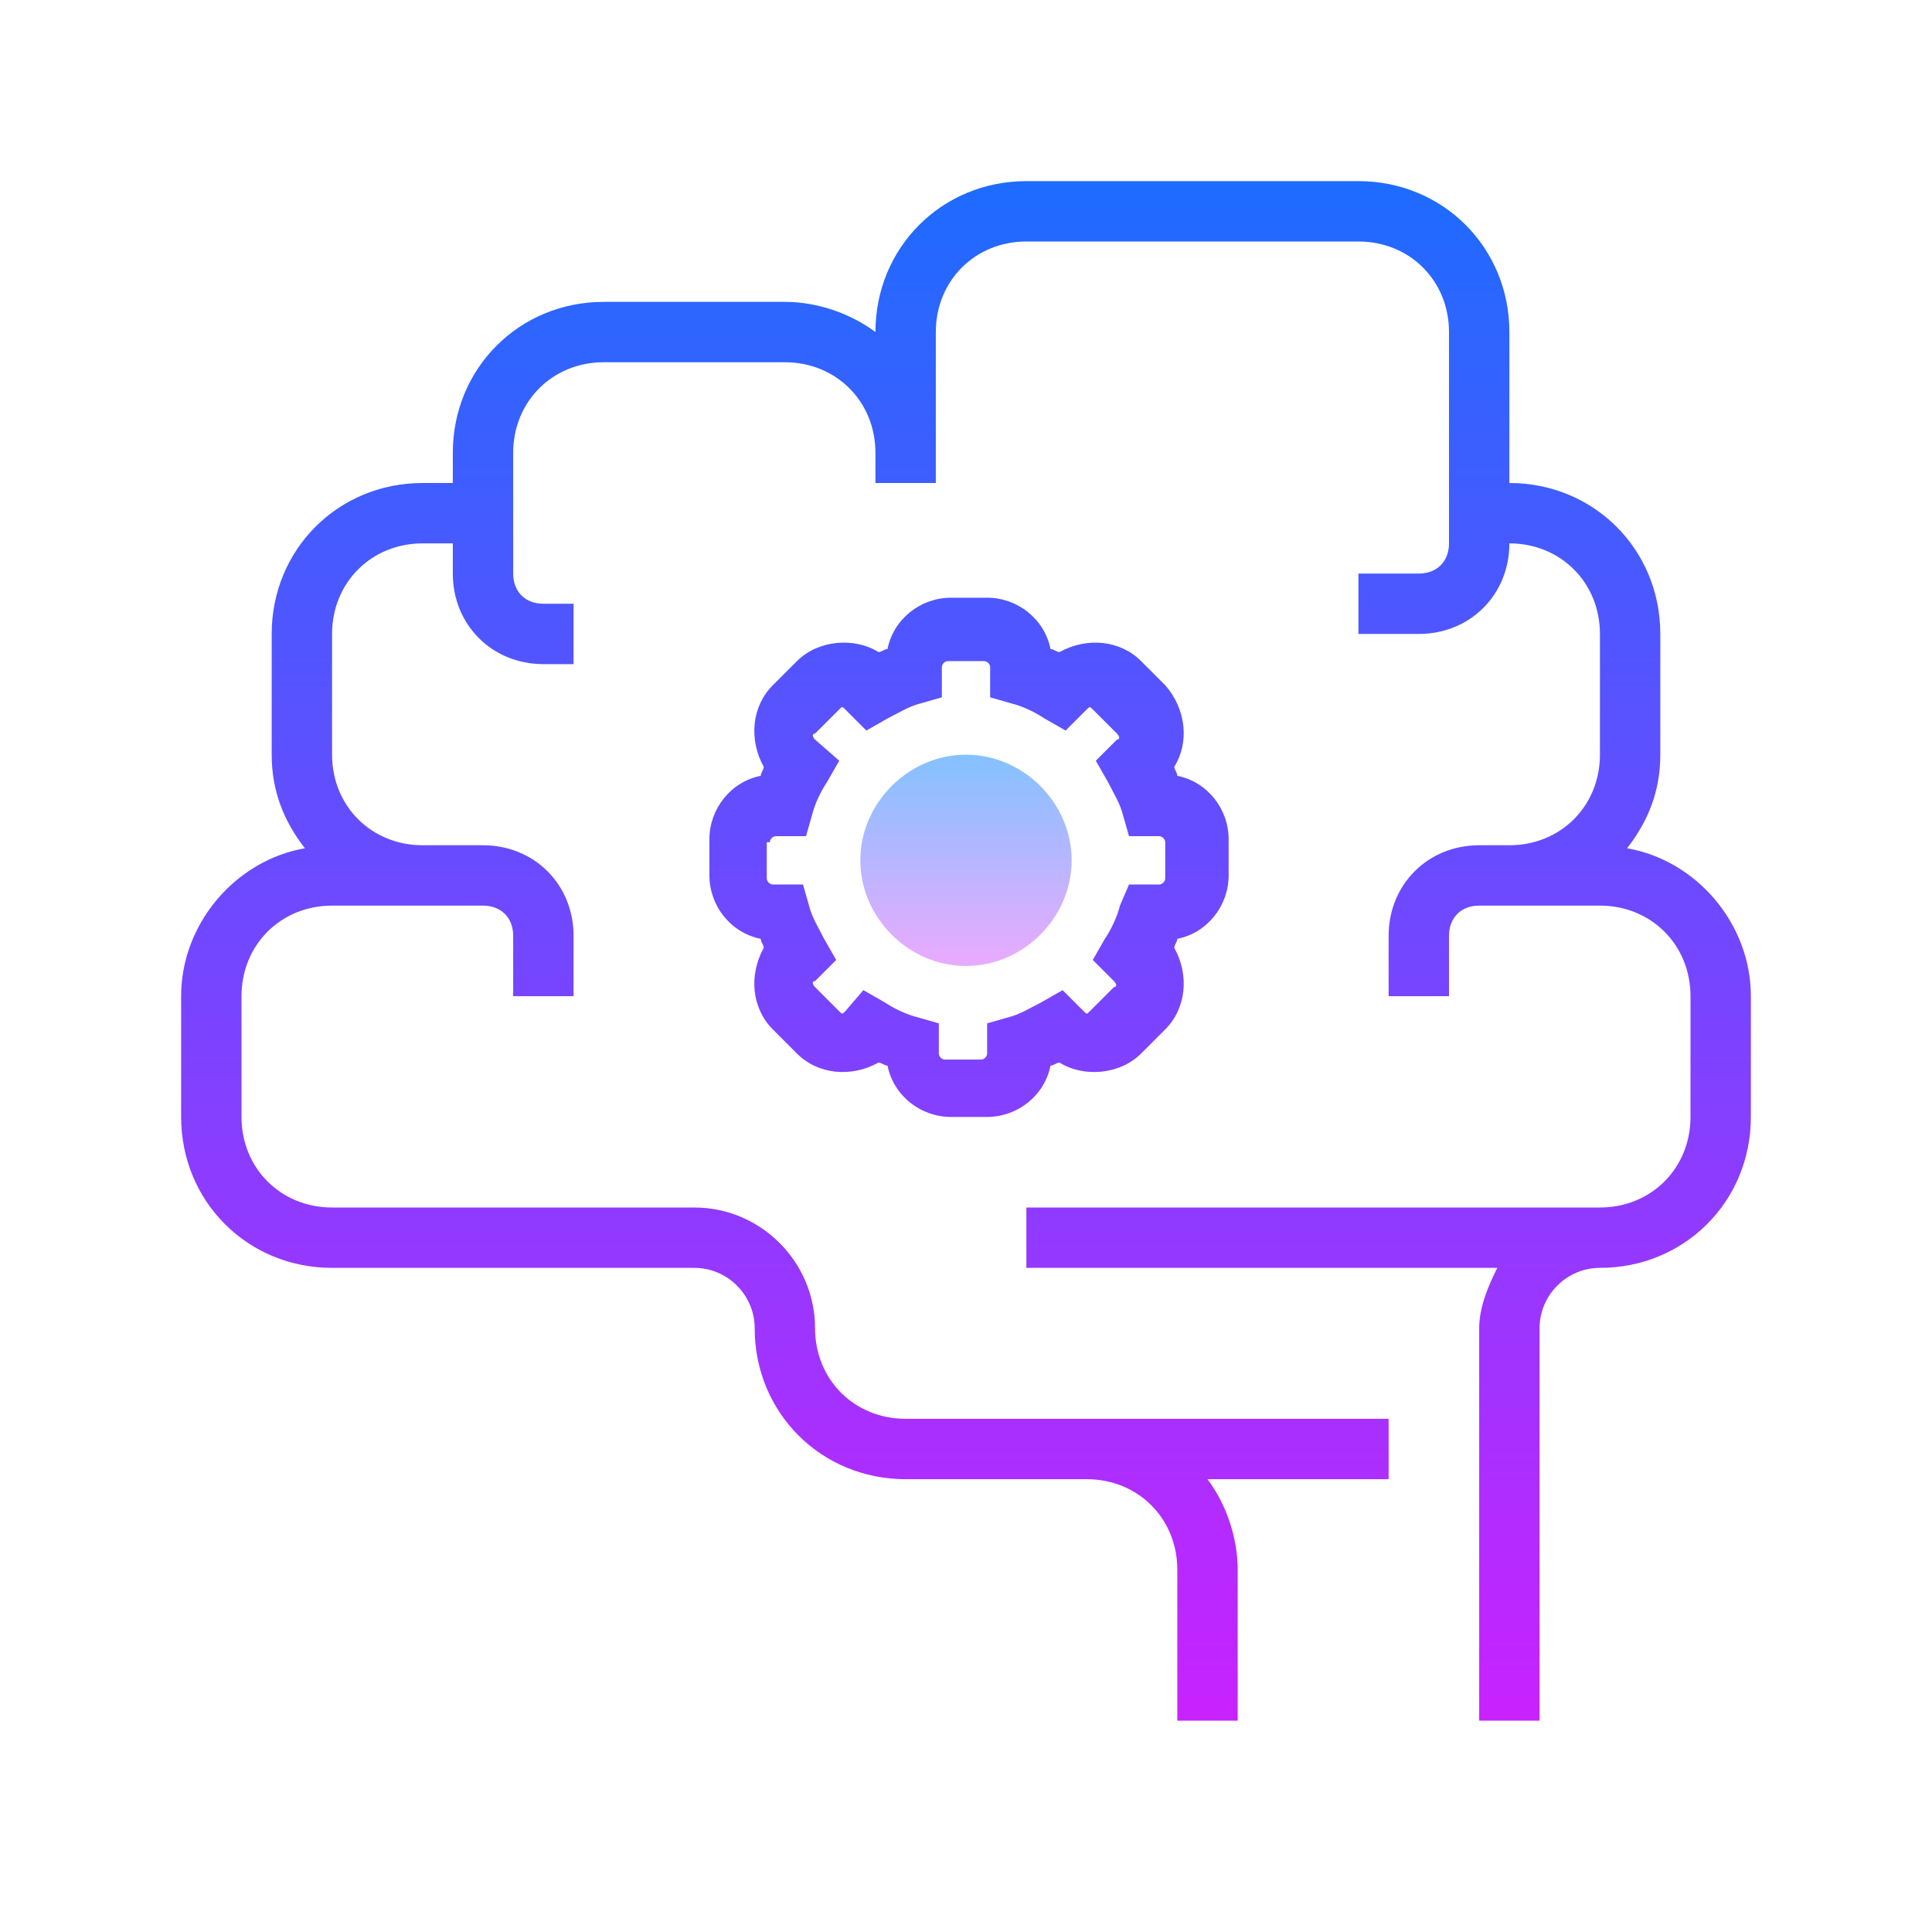
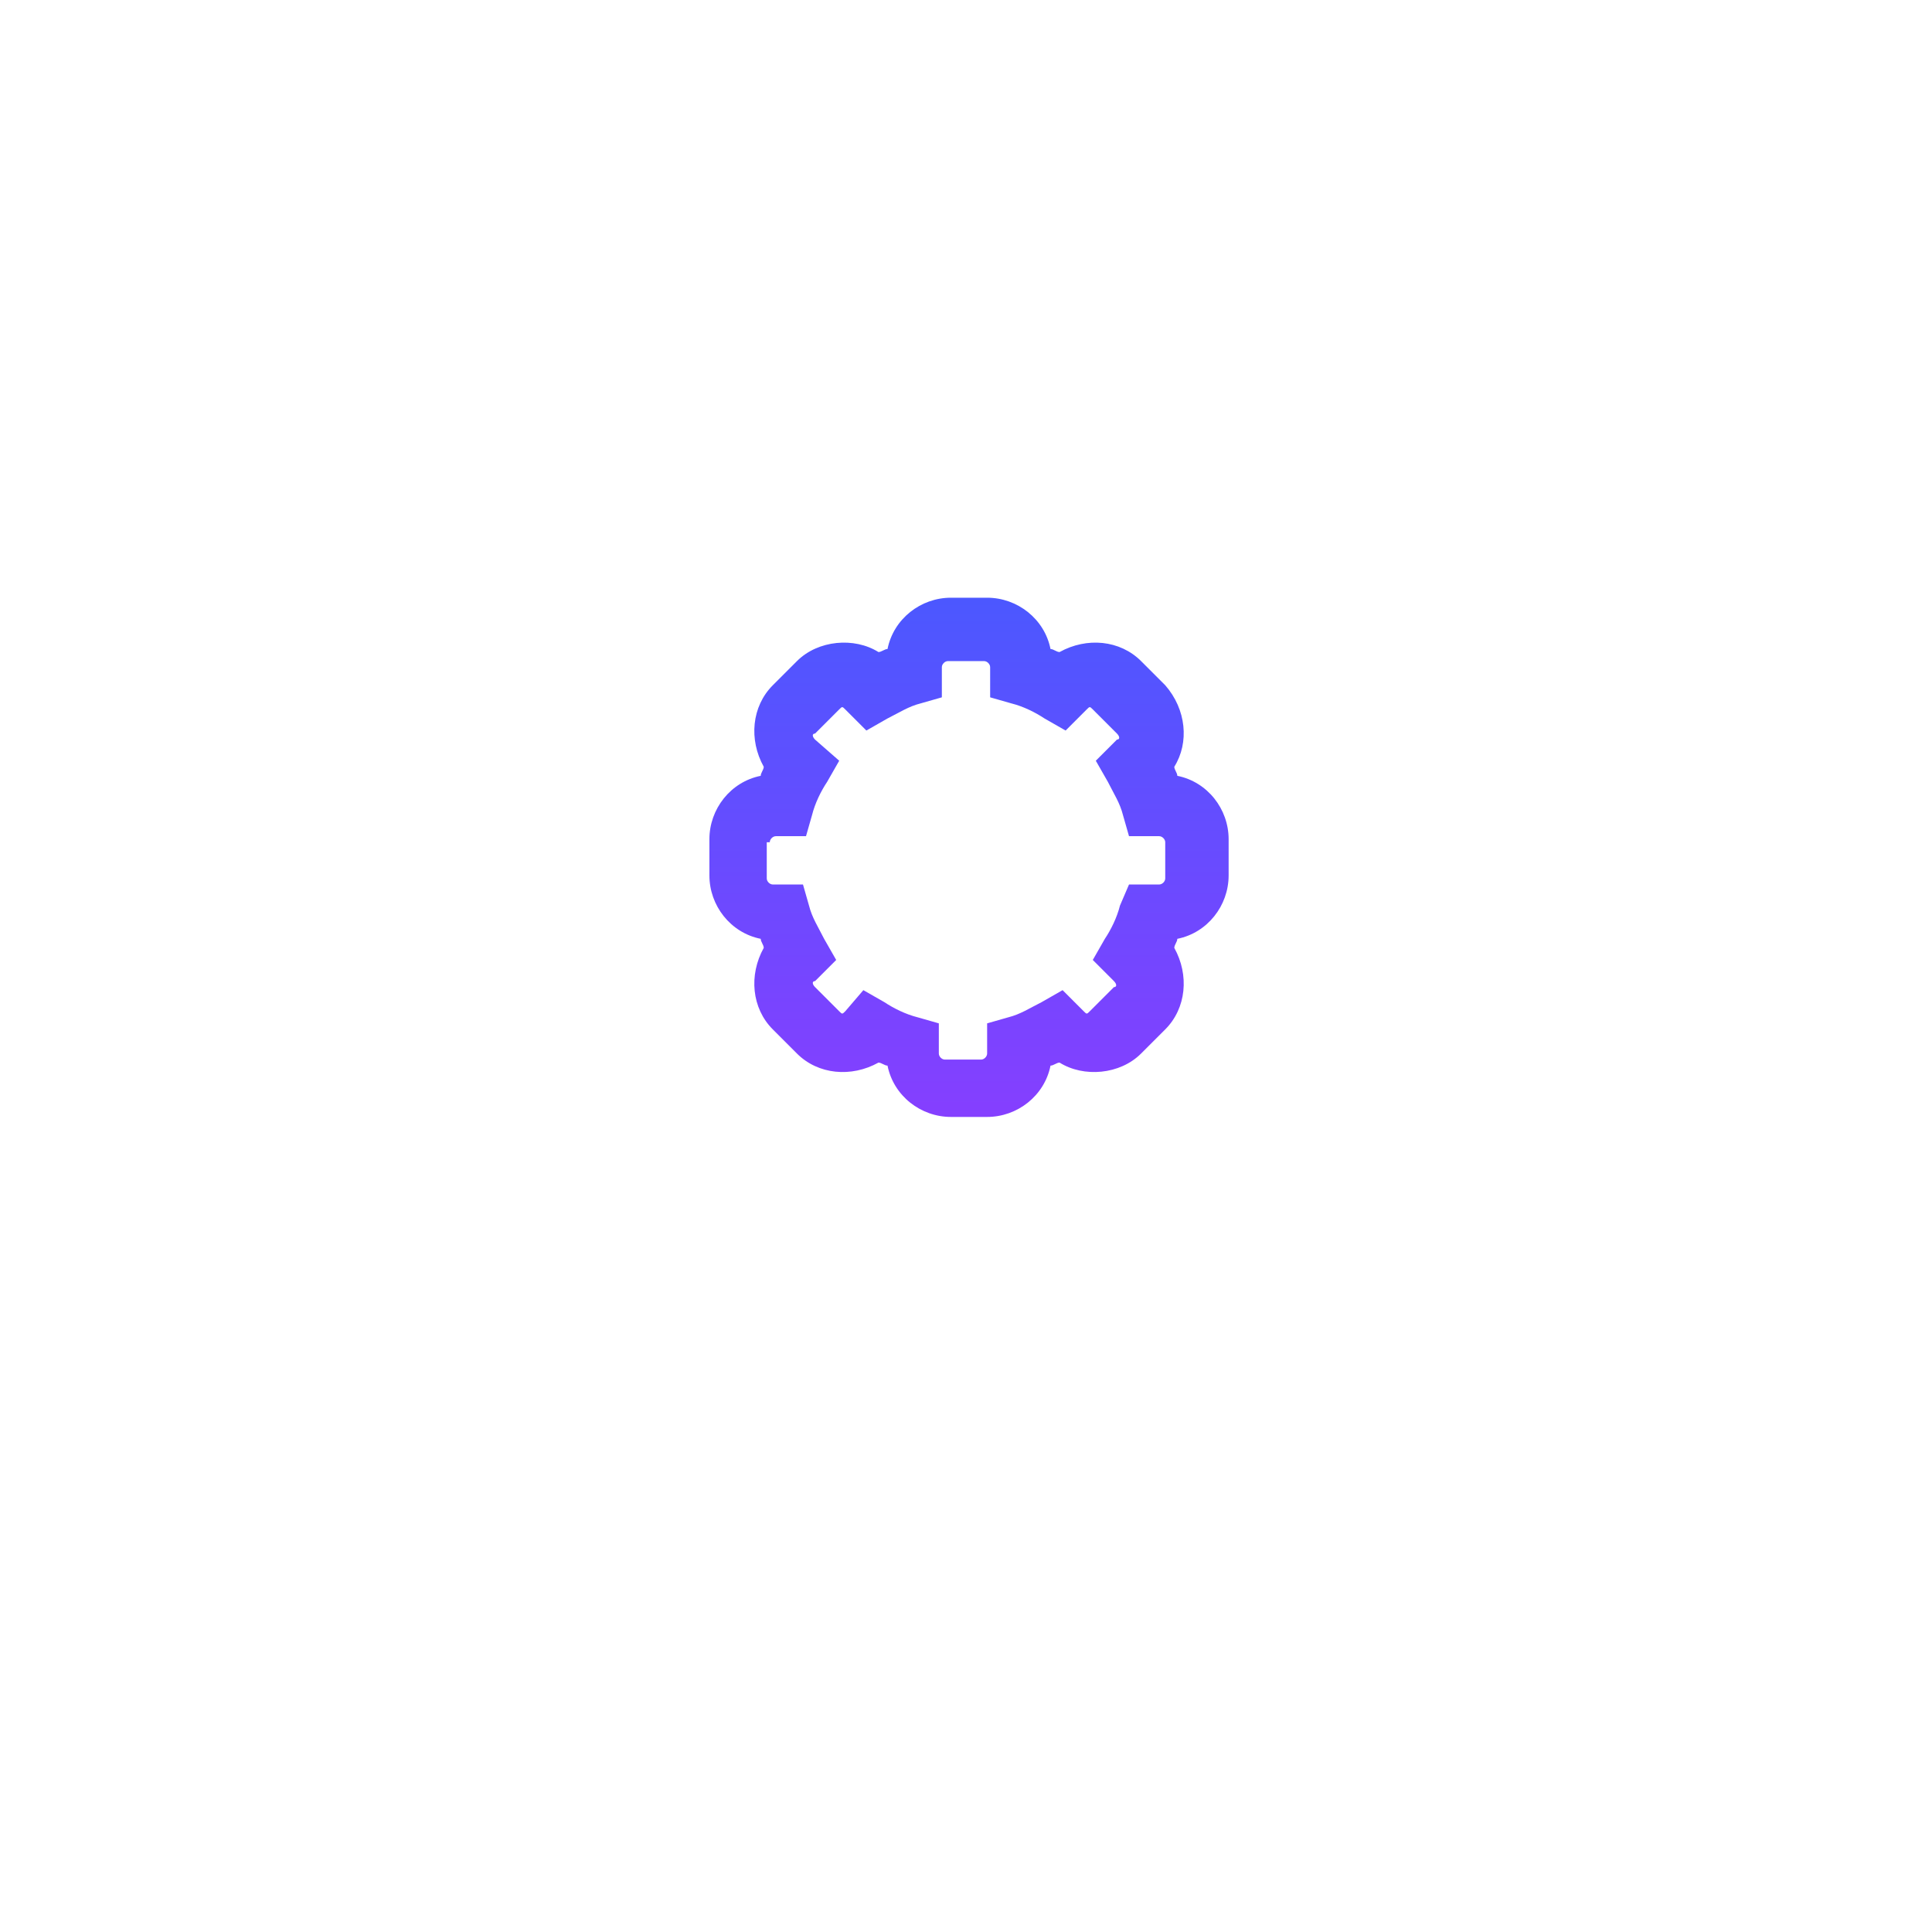
<svg xmlns="http://www.w3.org/2000/svg" id="Layer_1" x="0" y="0" version="1.1" viewBox="0 0 64 64" xml:space="preserve">
  <linearGradient id="SVGID_1_" x1="32" x2="32" y1="23.468" y2="31.674" gradientUnits="userSpaceOnUse">
    <stop offset="0" stop-color="#6dc7ff" />
    <stop offset="1" stop-color="#e6abff" />
  </linearGradient>
-   <path fill="url(#SVGID_1_)" d="M32,25c-1.9,0-3.5,1.6-3.5,3.5S30.1,32,32,32s3.5-1.6,3.5-3.5S33.9,25,32,25z" />
  <g>
    <linearGradient id="SVGID_2_" x1="32" x2="32" y1="4.957" y2="56.96" gradientUnits="userSpaceOnUse">
      <stop offset="0" stop-color="#1a6dff" />
      <stop offset="1" stop-color="#c822ff" />
    </linearGradient>
    <path fill="url(#SVGID_2_)" d="M25.6,34.1l0.8,0.8c0.7,0.7,1.8,0.8,2.7,0.3c0.1,0,0.2,0.1,0.3,0.1c0.2,1,1.1,1.7,2.1,1.7h1.2 c1,0,1.9-0.7,2.1-1.7c0.1,0,0.2-0.1,0.3-0.1c0.8,0.5,2,0.4,2.7-0.3l0.8-0.8c0.7-0.7,0.8-1.8,0.3-2.7c0-0.1,0.1-0.2,0.1-0.3 c1-0.2,1.7-1.1,1.7-2.1v-1.2c0-1-0.7-1.9-1.7-2.1c0-0.1-0.1-0.2-0.1-0.3c0.5-0.8,0.4-1.9-0.3-2.7l-0.8-0.8 c-0.7-0.7-1.8-0.8-2.7-0.3c-0.1,0-0.2-0.1-0.3-0.1c-0.2-1-1.1-1.7-2.1-1.7h-1.2c-1,0-1.9,0.7-2.1,1.7c-0.1,0-0.2,0.1-0.3,0.1 c-0.8-0.5-2-0.4-2.7,0.3l-0.8,0.8c-0.7,0.7-0.8,1.8-0.3,2.7c0,0.1-0.1,0.2-0.1,0.3c-1,0.2-1.7,1.1-1.7,2.1v1.2c0,1,0.7,1.9,1.7,2.1 c0,0.1,0.1,0.2,0.1,0.3C24.8,32.3,24.9,33.4,25.6,34.1z M25.5,27.9c0-0.1,0.1-0.2,0.2-0.2h1l0.2-0.7c0.1-0.4,0.3-0.8,0.5-1.1 l0.4-0.7L27,24.5c-0.1-0.1-0.1-0.2,0-0.2l0.8-0.8c0.1-0.1,0.1-0.1,0.2,0l0.7,0.7l0.7-0.4c0.4-0.2,0.7-0.4,1.1-0.5l0.7-0.2v-1 c0-0.1,0.1-0.2,0.2-0.2h1.2c0.1,0,0.2,0.1,0.2,0.2v1l0.7,0.2c0.4,0.1,0.8,0.3,1.1,0.5l0.7,0.4l0.7-0.7c0.1-0.1,0.1-0.1,0.2,0 l0.8,0.8c0.1,0.1,0.1,0.2,0,0.2l-0.7,0.7l0.4,0.7c0.2,0.4,0.4,0.7,0.5,1.1l0.2,0.7h1c0.1,0,0.2,0.1,0.2,0.2v1.2 c0,0.1-0.1,0.2-0.2,0.2h-1L37.1,30c-0.1,0.4-0.3,0.8-0.5,1.1l-0.4,0.7l0.7,0.7c0.1,0.1,0.1,0.2,0,0.2l-0.8,0.8 c-0.1,0.1-0.1,0.1-0.2,0l-0.7-0.7l-0.7,0.4c-0.4,0.2-0.7,0.4-1.1,0.5l-0.7,0.2v1c0,0.1-0.1,0.2-0.2,0.2h-1.2 c-0.1,0-0.2-0.1-0.2-0.2v-1l-0.7-0.2c-0.4-0.1-0.8-0.3-1.1-0.5l-0.7-0.4L28,33.5c-0.1,0.1-0.1,0.1-0.2,0L27,32.7 c-0.1-0.1-0.1-0.2,0-0.2l0.7-0.7l-0.4-0.7c-0.2-0.4-0.4-0.7-0.5-1.1l-0.2-0.7h-1c-0.1,0-0.2-0.1-0.2-0.2V27.9z" />
    <linearGradient id="SVGID_3_" x1="32" x2="32" y1="4.957" y2="56.96" gradientUnits="userSpaceOnUse">
      <stop offset="0" stop-color="#1a6dff" />
      <stop offset="1" stop-color="#c822ff" />
    </linearGradient>
-     <path fill="url(#SVGID_3_)" d="M53.9,28.1c0.7-0.9,1.1-1.9,1.1-3.1v-4c0-2.8-2.2-5-5-5v-0.1V11c0-2.8-2.2-5-5-5H34c-2.8,0-5,2.2-5,5v0 c-0.8-0.6-1.9-1-3-1h-6c-2.8,0-5,2.2-5,5v1h-1c-2.8,0-5,2.2-5,5v4c0,1.2,0.4,2.2,1.1,3.1C7.8,28.5,6,30.6,6,33v4c0,2.8,2.2,5,5,5 h12c1.1,0,2,0.9,2,2c0,2.8,2.2,5,5,5h6c1.7,0,3,1.3,3,3v5h2v-5c0-1.1-0.4-2.2-1-3h6v-2H30c-1.7,0-3-1.3-3-3c0-2.2-1.8-4-4-4H11 c-1.7,0-3-1.3-3-3v-4c0-1.7,1.3-3,3-3h5c0.6,0,1,0.4,1,1v2h2v-2c0-1.7-1.3-3-3-3h-2c-1.7,0-3-1.3-3-3v-4c0-1.7,1.3-3,3-3h1v1 c0,1.7,1.3,3,3,3h1v-2h-1c-0.6,0-1-0.4-1-1v-4c0-1.7,1.3-3,3-3h6c1.7,0,3,1.3,3,3v1h2v-5c0-1.7,1.3-3,3-3h11c1.7,0,3,1.3,3,3v7 c0,0.6-0.4,1-1,1h-2v2h2c1.7,0,3-1.3,3-3c1.7,0,3,1.3,3,3v4c0,1.7-1.3,3-3,3h-1c-1.7,0-3,1.3-3,3v2h2v-2c0-0.6,0.4-1,1-1h2h2 c1.7,0,3,1.3,3,3v4c0,1.7-1.3,3-3,3H34v2h15.6c-0.3,0.6-0.6,1.3-0.6,2v13h2V44c0-1.1,0.9-2,2-2c2.8,0,5-2.2,5-5v-4 C58,30.6,56.2,28.5,53.9,28.1z" />
  </g>
</svg>